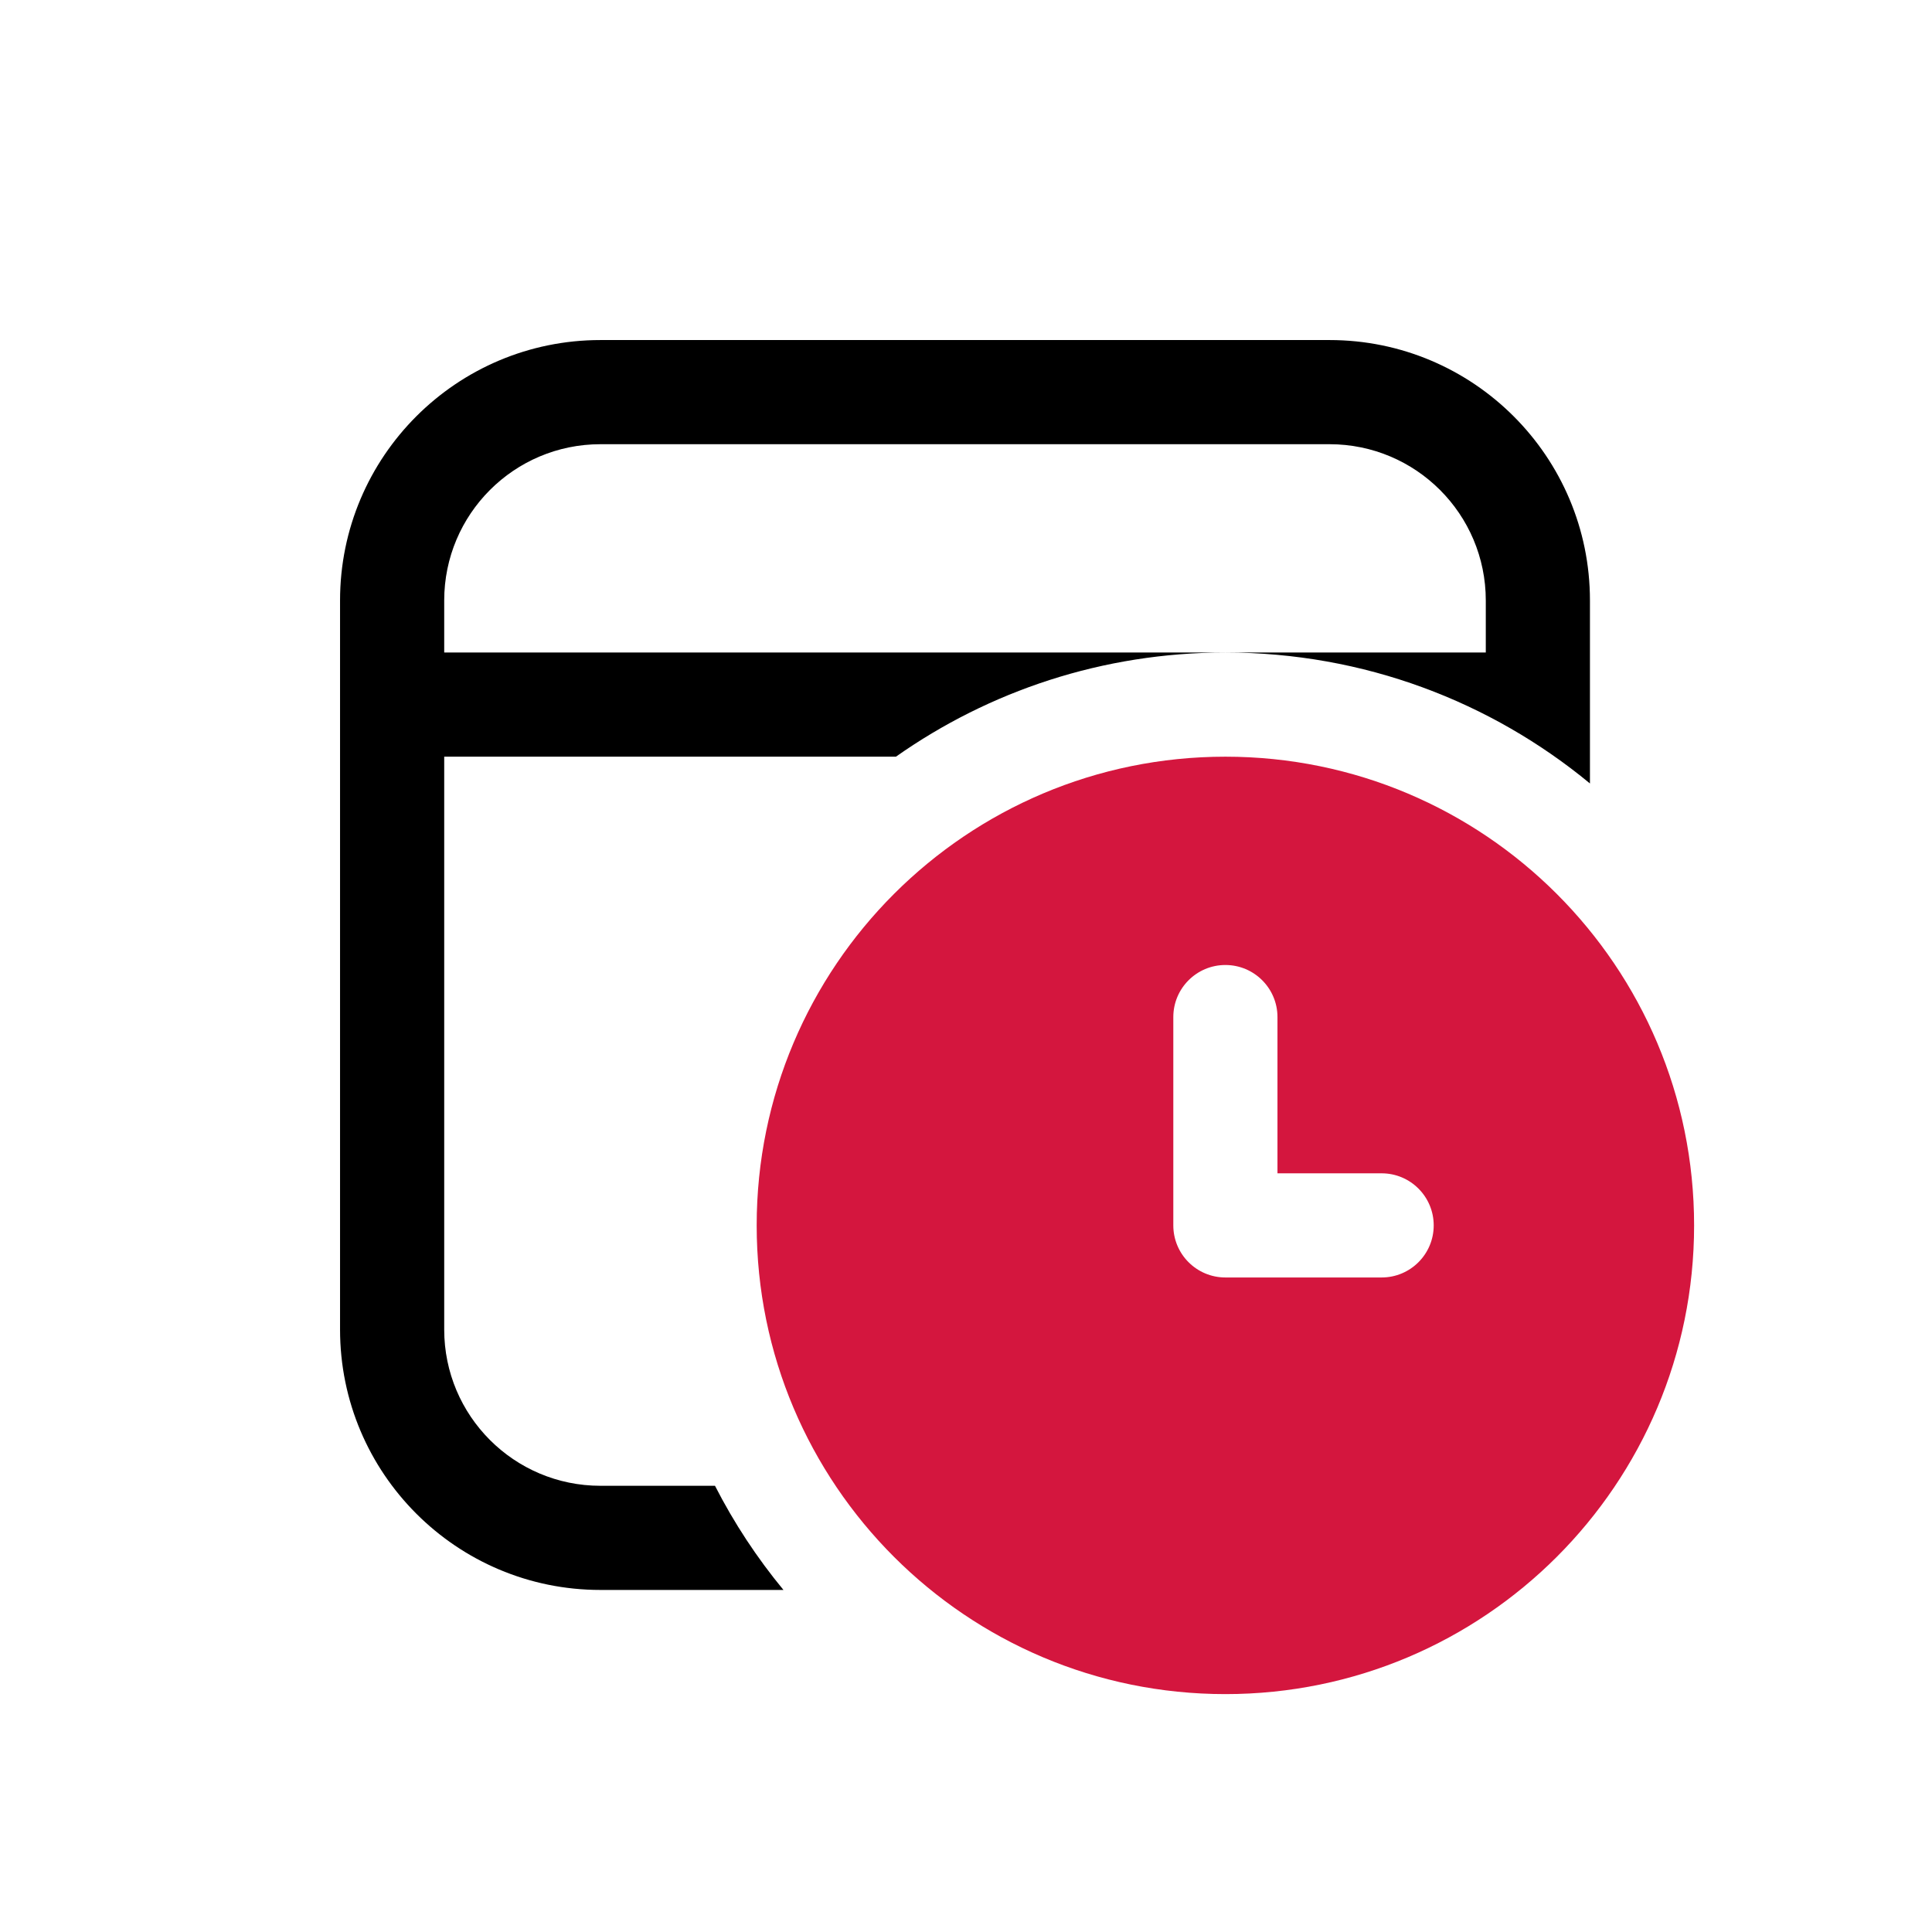
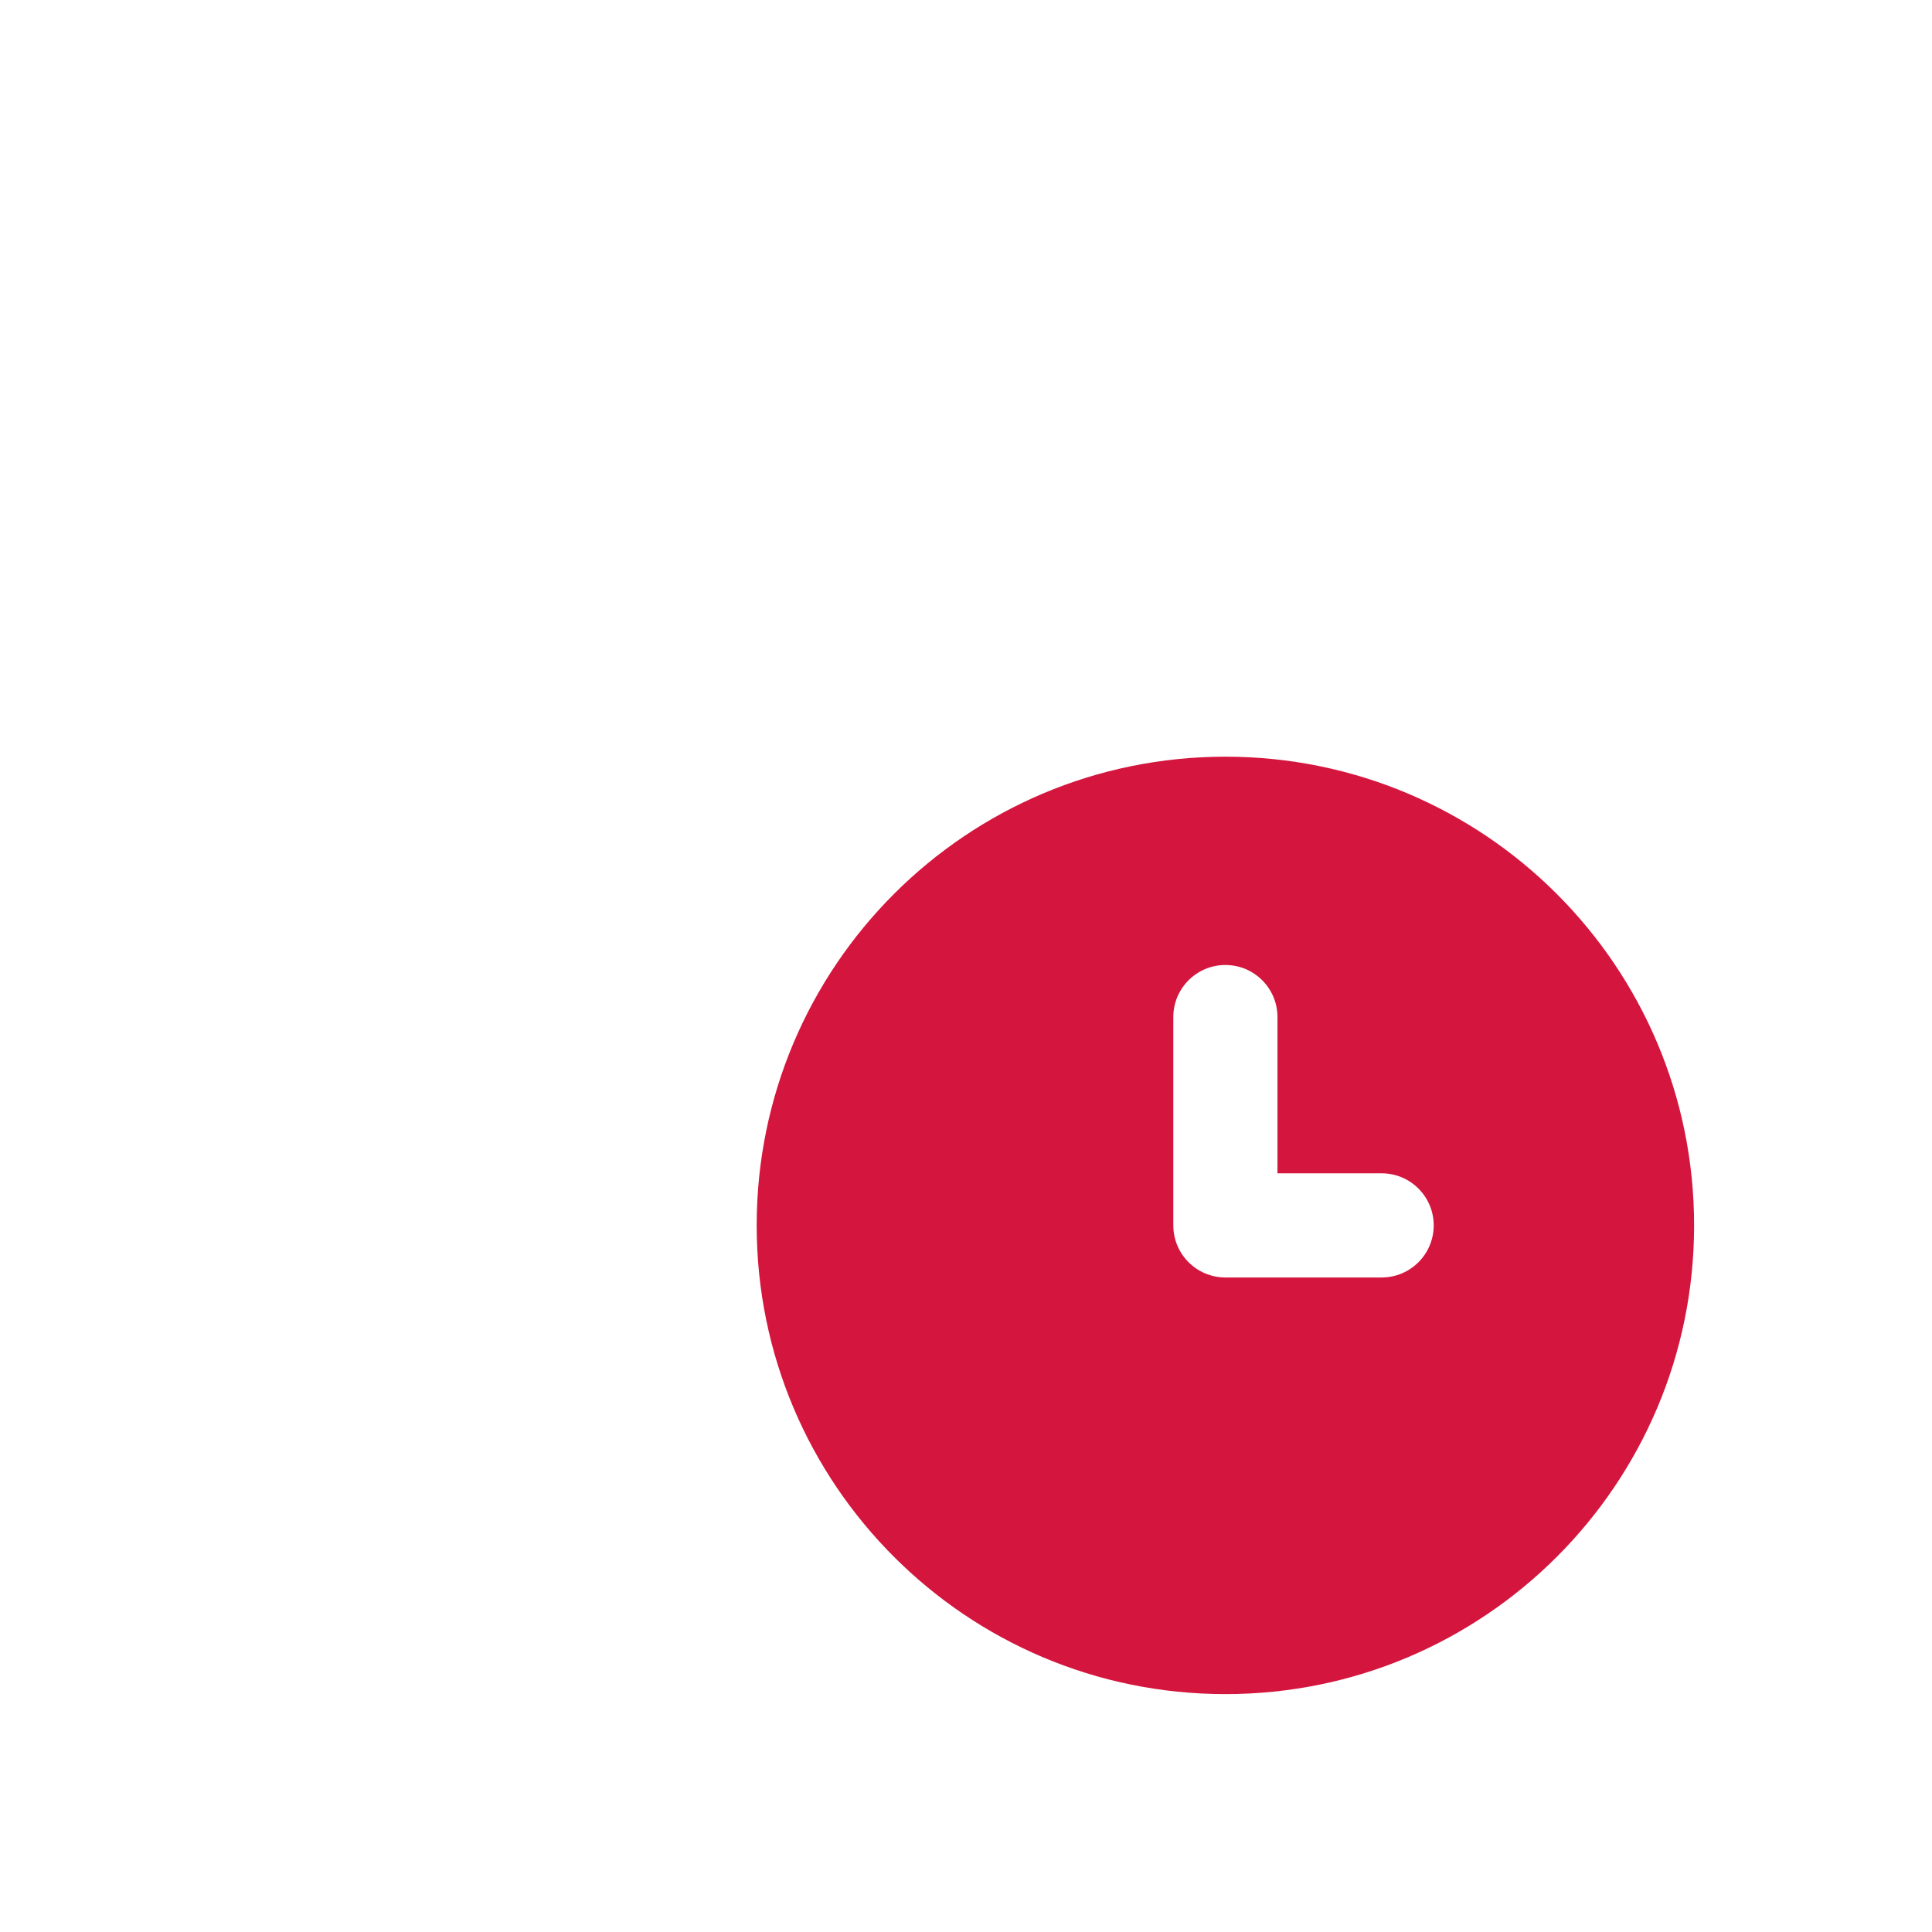
<svg xmlns="http://www.w3.org/2000/svg" width="892" height="892" viewBox="0 0 892 892" fill="none">
-   <path d="M613.851 157C680.248 157 734.075 210.826 734.075 277.224V361.725C688.346 323.958 629.701 301.269 565.761 301.269H685.985V277.224C685.985 237.385 653.688 205.09 613.851 205.09H277.224C237.385 205.09 205.09 237.385 205.09 277.224V301.269H565.761C509.14 301.269 456.674 319.06 413.65 349.358H205.09V613.851C205.09 653.688 237.385 685.985 277.224 685.985H330.108C338.904 703.192 349.528 719.306 361.725 734.075H277.224C210.826 734.075 157 680.248 157 613.851V277.224C157 210.826 210.826 157 277.224 157H613.851Z" fill="black" />
-   <path d="M565.76 782.165C685.277 782.165 782.163 685.279 782.163 565.762C782.163 446.246 685.277 349.359 565.76 349.359C446.244 349.359 349.357 446.246 349.357 565.762C349.357 685.279 446.244 782.165 565.76 782.165ZM541.716 469.583C541.716 456.304 552.483 445.538 565.76 445.538C579.038 445.538 589.805 456.304 589.805 469.583V541.718H637.895C651.172 541.718 661.94 552.485 661.94 565.762C661.94 579.04 651.172 589.807 637.895 589.807H565.76C552.483 589.807 541.716 579.04 541.716 565.762V469.583Z" fill="#D4163E" />
+   <path d="M565.76 782.165C685.277 782.165 782.163 685.279 782.163 565.762C782.163 446.246 685.277 349.359 565.76 349.359C446.244 349.359 349.357 446.246 349.357 565.762C349.357 685.279 446.244 782.165 565.76 782.165M541.716 469.583C541.716 456.304 552.483 445.538 565.76 445.538C579.038 445.538 589.805 456.304 589.805 469.583V541.718H637.895C651.172 541.718 661.94 552.485 661.94 565.762C661.94 579.04 651.172 589.807 637.895 589.807H565.76C552.483 589.807 541.716 579.04 541.716 565.762V469.583Z" fill="#D4163E" />
</svg>